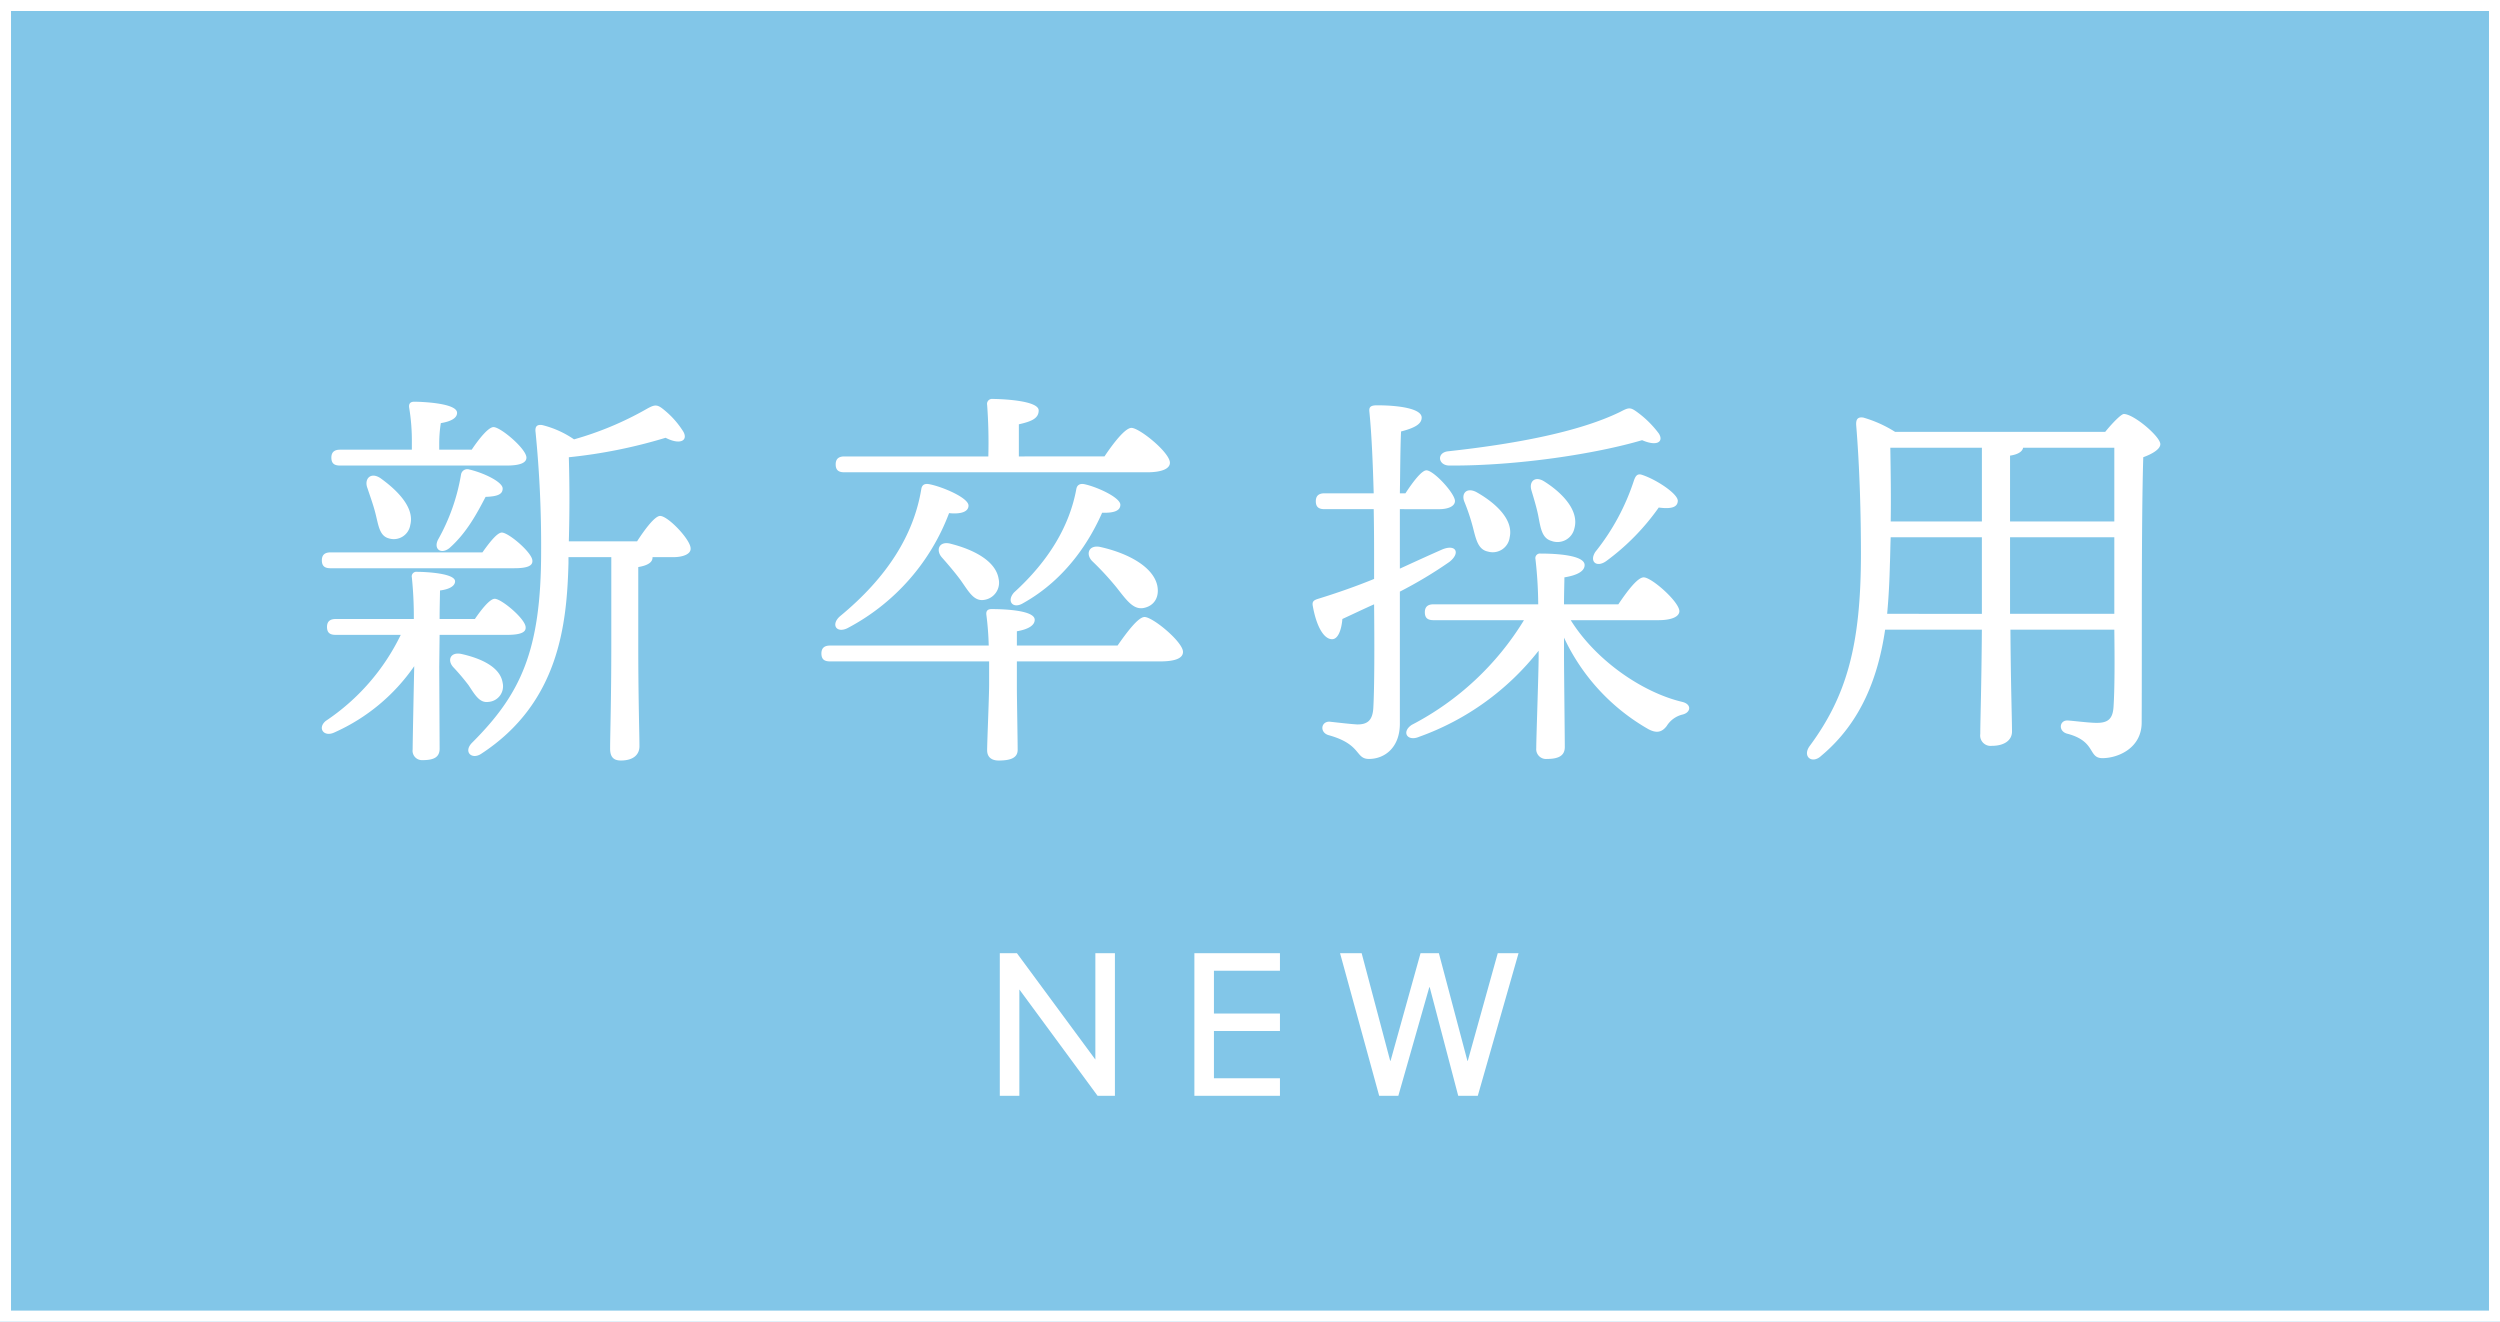
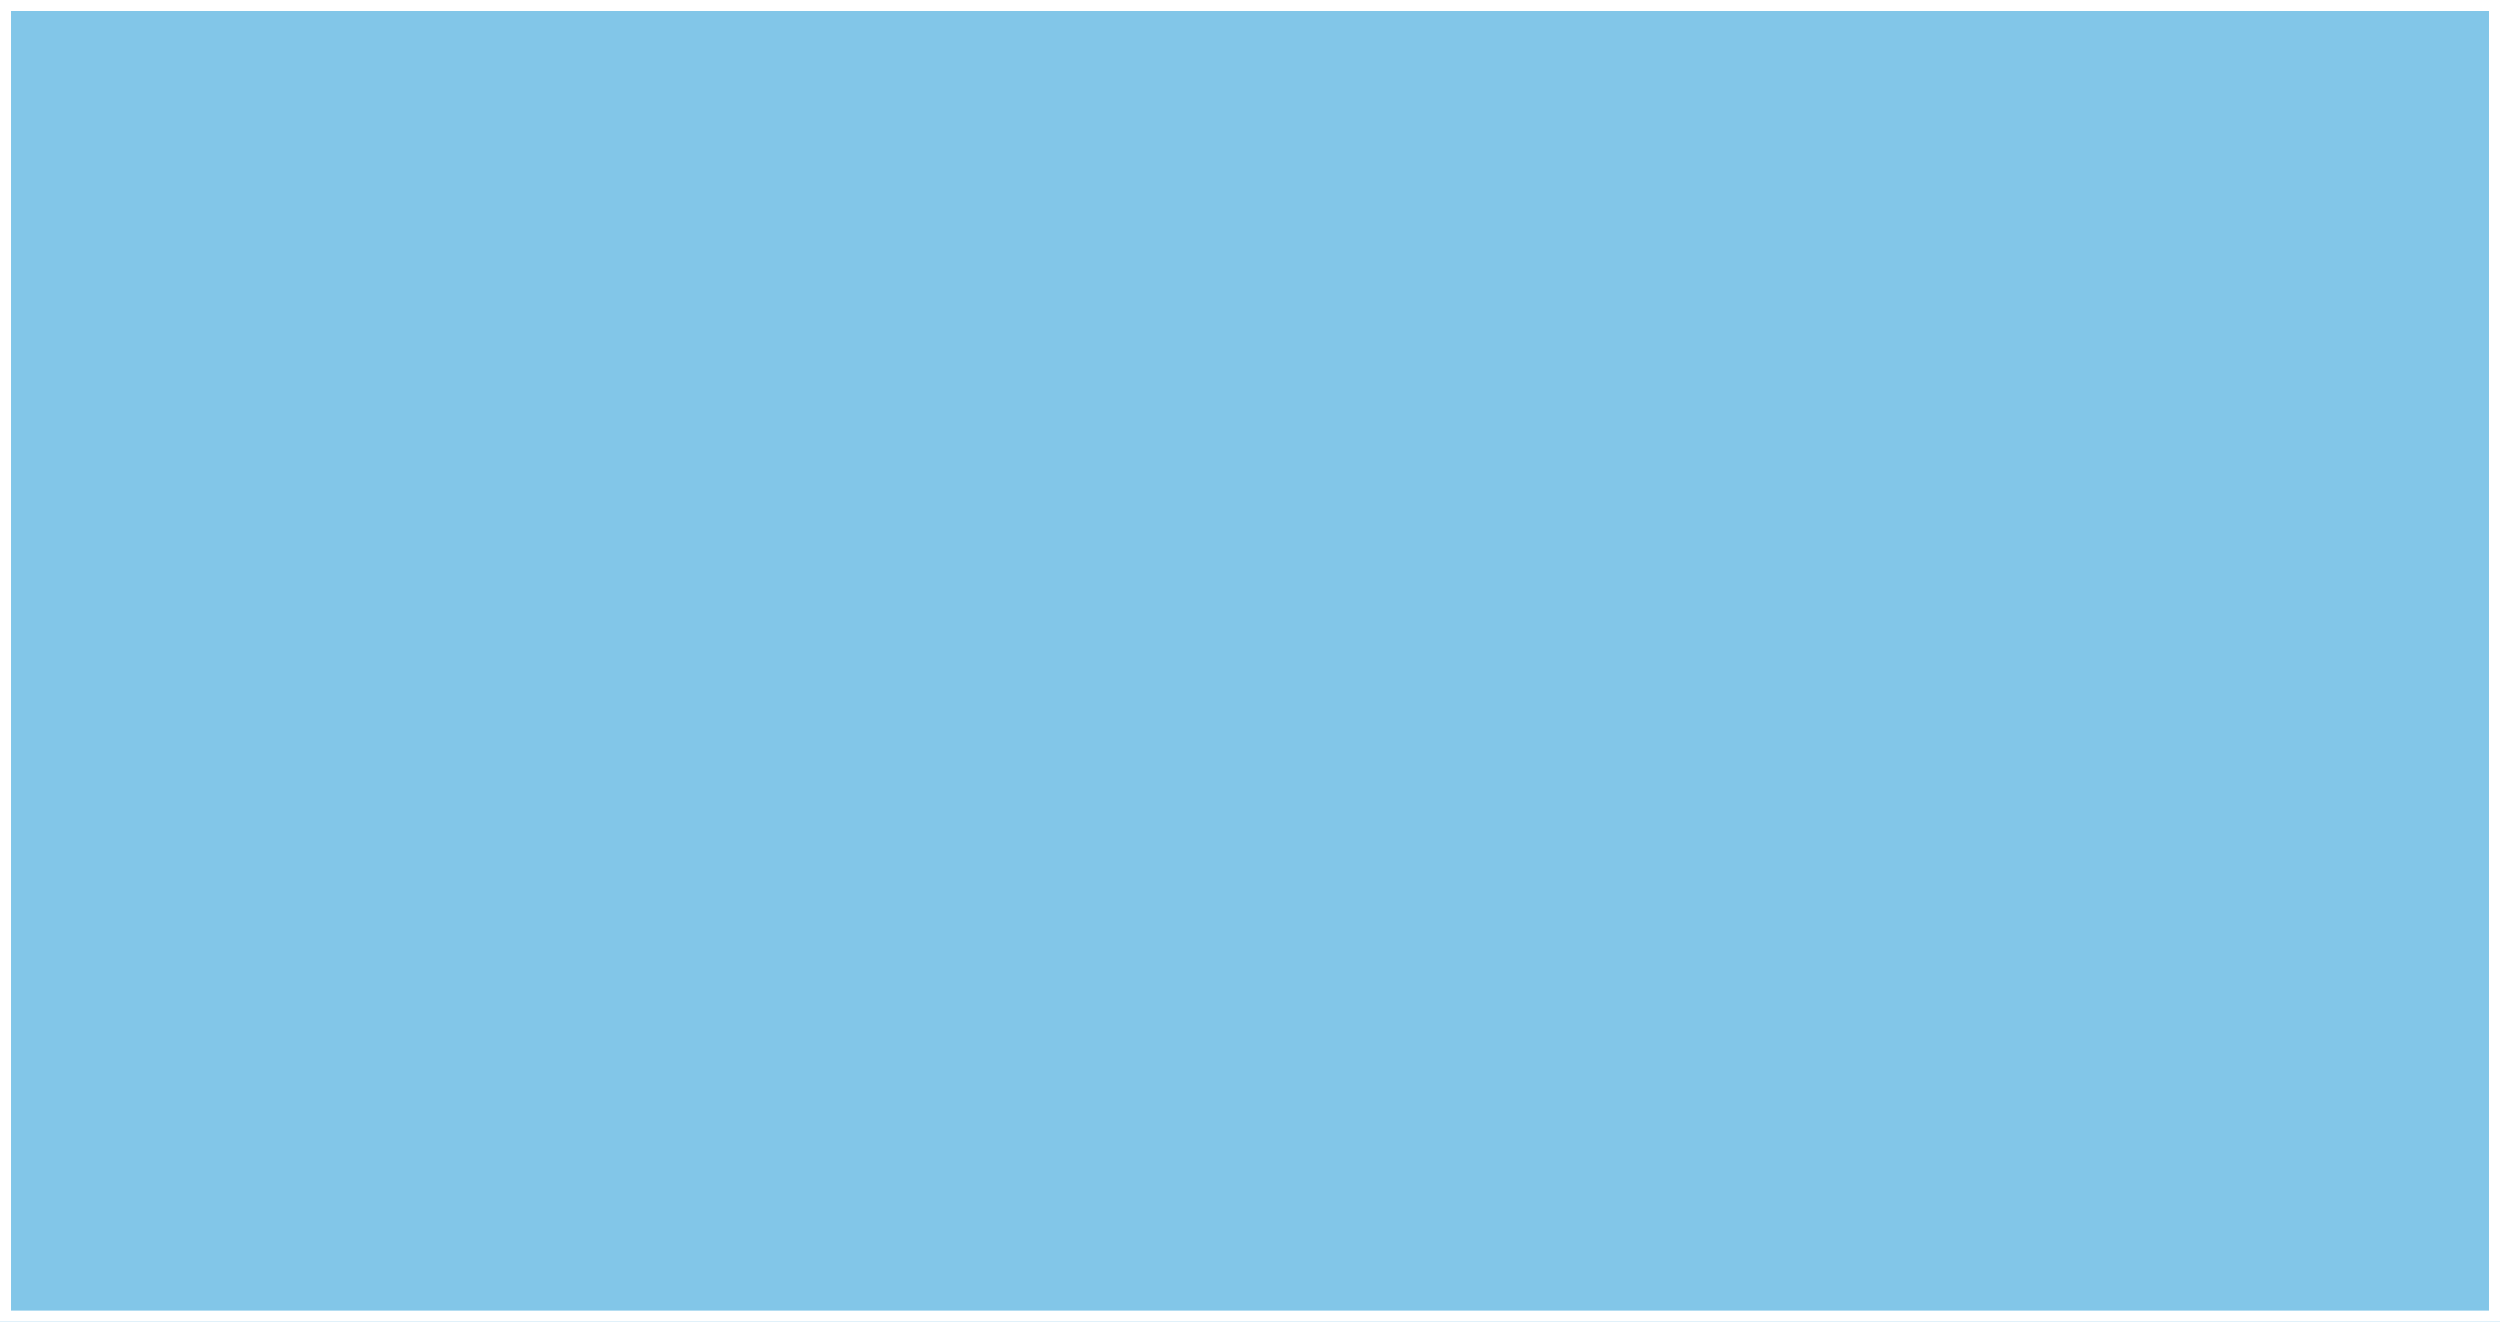
<svg xmlns="http://www.w3.org/2000/svg" width="454" height="240" viewBox="0 0 454 240">
  <g id="グループ_66123" data-name="グループ 66123" transform="translate(-187 -319)">
    <g id="グループ_66122" data-name="グループ 66122">
      <g id="グループ_66118" data-name="グループ 66118">
        <g id="長方形_20365" data-name="長方形 20365" transform="translate(187 319)" fill="#82c6e8" stroke="#fff" stroke-width="2">
          <rect width="454" height="240" stroke="none" />
          <rect x="1" y="1" width="452" height="238" fill="none" />
        </g>
-         <path id="パス_126986" data-name="パス 126986" d="M-24.531,0V-25.9h-3.552V-6.586L-42.328-25.9h-3.108V0h3.552V-19.314L-27.676,0ZM5.439,0V-3.182H-6.549v-8.584H5.439v-3.182H-6.549v-7.77H5.439V-25.9H-10.1V0ZM34.3-25.9h-3.33L25.53-6.364h-.074L20.276-25.9H16.354L23.458,0h3.478L32.56-19.721h.074L37.814,0h3.552l7.4-25.9H44.992L39.553-6.364h-.074Z" transform="translate(414 518)" fill="#fff" />
-         <path id="パス_126987" data-name="パス 126987" d="M-135-48.456c2.448,0,3.6-.5,3.6-1.44,0-1.584-4.68-5.544-5.976-5.544-.936,0-2.664,2.16-3.96,4.1h-5.9V-52.56a24.275,24.275,0,0,1,.288-3.6c1.728-.288,2.952-.864,2.952-1.872,0-1.8-6.624-2.016-7.776-2.016-.648,0-1.008.288-.936,1.008a36.71,36.71,0,0,1,.5,6.48v1.224H-165.24c-.936,0-1.584.36-1.584,1.44,0,1.152.648,1.44,1.584,1.44Zm-8.28,1.656a36.239,36.239,0,0,1-4.176,11.808c-.864,1.728.576,2.736,2.088,1.512,3.168-2.808,5.04-6.408,6.552-9.288,2.232-.072,3.1-.5,3.1-1.512,0-1.224-3.528-2.88-6.048-3.456A1.153,1.153,0,0,0-143.28-46.8Zm-16.992,2.448c.5,1.512,1.08,3.1,1.44,4.536.576,2.232.72,4.176,2.52,4.608a3.031,3.031,0,0,0,3.816-2.448c.792-3.024-2.088-6.12-5.4-8.5C-159.7-47.376-160.92-46.008-160.272-44.352Zm26.64,14.544c2.376,0,3.384-.432,3.312-1.368,0-1.44-4.32-5.112-5.544-5.112-.864,0-2.3,1.872-3.528,3.6h-27.576c-.936,0-1.584.36-1.584,1.44,0,1.152.648,1.44,1.584,1.44Zm-13.536,12.1h12.24c2.376,0,3.456-.432,3.384-1.368,0-1.512-4.392-5.184-5.616-5.184-.864,0-2.376,1.872-3.6,3.672h-6.408c0-2.232.072-4.248.072-5.184,1.8-.216,2.736-.864,2.736-1.656,0-1.512-5.616-1.728-6.912-1.728a.833.833,0,0,0-.936,1.008,70.729,70.729,0,0,1,.36,7.56h-14.184c-.936,0-1.584.36-1.584,1.44,0,1.152.648,1.44,1.584,1.44h11.808A39.382,39.382,0,0,1-167.832-2.088c-1.584,1.3-.36,3.024,1.584,2.088a34.845,34.845,0,0,0,14.472-12.024c-.072,3.312-.288,13.9-.288,15.12a1.709,1.709,0,0,0,1.8,1.944c2.016,0,3.1-.5,3.1-2.088l-.072-14.832Zm8.928,12.168A2.837,2.837,0,0,0-135.72-9c-.432-2.88-3.96-4.464-7.56-5.256-1.944-.36-2.52,1.152-1.44,2.376a40.209,40.209,0,0,1,2.808,3.312C-140.76-6.84-139.9-5.256-138.24-5.544ZM-123.7-34.7c.144-5.184.144-10.152,0-15.264A92.686,92.686,0,0,0-106.128-53.5c2.664,1.368,4.1.5,3.24-1.08a15.914,15.914,0,0,0-3.312-3.816c-1.44-1.224-1.8-1.224-3.456-.288a58.821,58.821,0,0,1-13.1,5.472,17.676,17.676,0,0,0-5.76-2.592c-.936-.144-1.368.216-1.224,1.3a207.96,207.96,0,0,1,1.008,21.672c0,18.072-3.744,25.92-12.528,34.7-1.656,1.656-.072,3.168,1.656,2.016,14.112-9.216,15.552-23.472,15.84-34.632v-1.08h7.776v15.84c0,10.224-.216,16.416-.216,18.936,0,1.368.5,2.16,1.944,2.16,2.3,0,3.384-1.08,3.384-2.592,0-2.232-.216-8.5-.216-18.5v-14.04q2.592-.432,2.592-1.728v-.072h3.816c1.584,0,3.168-.5,3.1-1.584,0-1.584-4.1-5.9-5.544-5.9-.936,0-2.736,2.376-4.176,4.608ZM-18.72-47.232c2.88,0,4.176-.72,4.176-1.728,0-1.872-5.544-6.336-6.984-6.336-1.152,0-3.312,2.808-4.9,5.184H-41.976v-5.832c2.16-.5,3.6-1.008,3.6-2.52,0-1.872-7.128-2.088-8.352-2.088a.906.906,0,0,0-1.008,1.08,93.352,93.352,0,0,1,.216,9.36H-73.656c-.936,0-1.584.36-1.584,1.44,0,1.152.648,1.44,1.584,1.44Zm-9.864,16.2a52.786,52.786,0,0,1,4.32,4.68c1.872,2.376,3.1,4.176,5.04,3.744s2.808-2.088,2.376-4.1c-.792-3.456-5.472-5.9-10.44-6.984C-29.376-34.056-29.88-32.256-28.584-31.032Zm5.04-10.3c0-1.3-4.176-3.24-6.552-3.744-.792-.144-1.3.144-1.44.864-1.224,6.7-4.968,13.032-11.3,18.792-1.44,1.584-.216,3.1,1.656,1.944,7.992-4.464,12.24-11.664,14.328-16.416C-24.7-39.816-23.544-40.248-23.544-41.328Zm-30.888,7.056c-2.088-.5-2.664,1.224-1.512,2.52s2.376,2.736,3.384,4.1c1.44,2.016,2.376,3.888,4.248,3.6a3.151,3.151,0,0,0,2.664-3.816C-46.152-31.1-50.112-33.192-54.432-34.272ZM-73.08-18.936a39.175,39.175,0,0,0,18.432-20.88c2.088.216,3.528-.216,3.528-1.368,0-1.44-4.824-3.456-7.128-3.888-.792-.144-1.3.072-1.44.864-1.368,8.352-6.192,16.056-14.76,23.112C-76.176-19.584-75.1-17.928-73.08-18.936Zm30.744,3.168V-18.36c2.088-.36,3.24-1.08,3.24-2.088,0-1.728-5.544-1.944-7.848-1.944-.648,0-1.008.288-.936,1.008a52.762,52.762,0,0,1,.432,5.616h-28.8c-.936,0-1.584.36-1.584,1.44,0,1.152.648,1.44,1.584,1.44h28.872V-8.64c0,2.16-.36,10.44-.36,11.88,0,1.3.864,1.872,2.088,1.872,2.088,0,3.456-.432,3.456-1.944,0-1.584-.144-9.576-.144-11.376v-4.68h25.992c2.952,0,4.176-.648,4.176-1.728,0-1.8-5.472-6.336-6.984-6.336-1.152,0-3.24,2.808-4.9,5.184Zm112.1-30.1a41.03,41.03,0,0,1-7.056,13.1c-1.152,1.8.288,2.952,2.088,1.584a42.11,42.11,0,0,0,9.432-9.648c2.16.288,3.384,0,3.456-1.152.144-1.3-4.032-4.032-6.624-4.824C70.272-47.016,69.984-46.44,69.768-45.864ZM36.216-48.456c12.456.072,26.712-2.16,34.992-4.608,2.808,1.224,3.96.216,3.024-1.224a18.391,18.391,0,0,0-3.744-3.744c-1.44-1.08-1.656-1.008-3.312-.144C59.616-54.5,47.88-52.344,36-51.048,33.84-50.832,34.128-48.456,36.216-48.456Zm14.9,4.536c.432,1.44.936,3.1,1.224,4.536.432,2.232.648,4.1,2.376,4.608A3.14,3.14,0,0,0,58.9-37.008c.936-3.24-2.16-6.48-5.472-8.568C51.7-46.656,50.616-45.5,51.12-43.92ZM38.952-41.832A37.222,37.222,0,0,1,40.464-37.3c.576,2.232.936,4.1,2.736,4.464a3.108,3.108,0,0,0,3.96-2.592c.72-3.24-2.592-6.264-6.048-8.208C39.312-44.568,38.3-43.344,38.952-41.832Zm-4.608,1.3c1.44,0,2.88-.432,2.88-1.512-.072-1.44-3.888-5.544-5.184-5.544-.864,0-2.448,2.088-3.816,4.176H27.216c.072-4.248.072-8.064.216-11.232,2.52-.648,3.744-1.368,3.744-2.52,0-1.656-4.248-2.232-8.064-2.232-1.08,0-1.512.216-1.44,1.08.432,4.248.648,9.792.792,14.9H13.536c-.936,0-1.584.36-1.584,1.44,0,1.152.648,1.44,1.584,1.44h8.928c.072,3.816.072,7.2.072,9.288v3.384q-4.752,1.944-10.368,3.672c-.576.216-.864.432-.792,1.08.648,3.816,2.016,6.192,3.528,6.192,1.152,0,1.728-1.872,1.872-3.672,1.872-.864,3.816-1.8,5.76-2.664.072,7.128.072,15.192-.144,18.864-.144,2.232-1.08,2.952-2.88,2.952-1.3-.072-3.1-.288-5.04-.5C12.888-2.016,12.6,0,14.256.5,20.3,2.16,19.08,4.824,21.6,4.824c2.88,0,5.616-2.088,5.616-6.408V-25.56a78.326,78.326,0,0,0,9-5.4c2.088-1.656,1.152-3.312-1.368-2.232-2.448,1.08-4.968,2.232-7.632,3.456v-10.8ZM74.16-20.376c2.448,0,3.816-.648,3.816-1.656-.072-1.728-5.04-6.12-6.48-6.12-1.152,0-3.1,2.664-4.608,4.9H57.024c0-2.088.072-3.96.072-4.9,2.232-.36,3.672-1.08,3.672-2.232,0-1.728-4.752-2.088-7.992-2.088a.833.833,0,0,0-.936,1.008,75.424,75.424,0,0,1,.5,8.208H33.336c-.936,0-1.584.36-1.584,1.44,0,1.152.648,1.44,1.584,1.44H49.752A51.853,51.853,0,0,1,29.376-1.368c-1.944,1.3-.792,3.1,1.368,2.16A48.22,48.22,0,0,0,52.416-14.832v1.08c0,2.88-.432,14.688-.432,16.632a1.779,1.779,0,0,0,1.944,1.944c2.088,0,3.24-.576,3.24-2.16,0-1.944-.144-13.824-.144-16.488v-3.384A37.274,37.274,0,0,0,72.36-.576c1.368.72,2.376.648,3.312-.576a4.649,4.649,0,0,1,2.88-2.088c1.512-.36,1.728-1.872-.072-2.3-7.272-1.728-15.7-7.56-20.232-14.832Zm63.864-1.152v-13.9H156.96v13.9Zm-22.32,0c.288-3.1.432-6.12.5-9,.072-1.656.072-3.312.144-4.9h16.56v13.9Zm22.32-28.728c1.44-.216,2.232-.72,2.376-1.44h16.56V-38.3H138.024Zm-5.112-1.44V-38.3h-16.56c.072-4.464,0-8.928-.072-13.392Zm-15.768-2.88a22.44,22.44,0,0,0-5.76-2.592c-.936-.144-1.368.216-1.3,1.368.648,7.848.864,16.56.864,23.328,0,16.632-2.592,25.848-9.288,34.92-1.44,1.944.432,3.384,2.088,1.8,7.416-6.192,10.368-14.616,11.592-22.9h17.568c-.072,10.512-.288,16.488-.288,18.936a1.887,1.887,0,0,0,2.088,2.16c2.376,0,3.672-1.08,3.672-2.592,0-2.16-.216-8.208-.288-18.5H156.96c.072,5.4.072,10.8-.144,14.04-.144,2.16-1.008,2.88-3.024,2.88-1.584,0-4.68-.432-5.4-.432-1.368,0-1.656,1.872-.072,2.376,5.4,1.368,3.816,4.464,6.48,4.464,2.808,0,7.128-1.8,7.128-6.48.072-15.768-.072-36.072.288-48.168,1.584-.576,3.1-1.44,3.1-2.376,0-1.368-4.824-5.472-6.624-5.472-.5,0-2.16,1.728-3.384,3.24Z" transform="translate(414 452)" fill="#fff" />
      </g>
    </g>
  </g>
</svg>